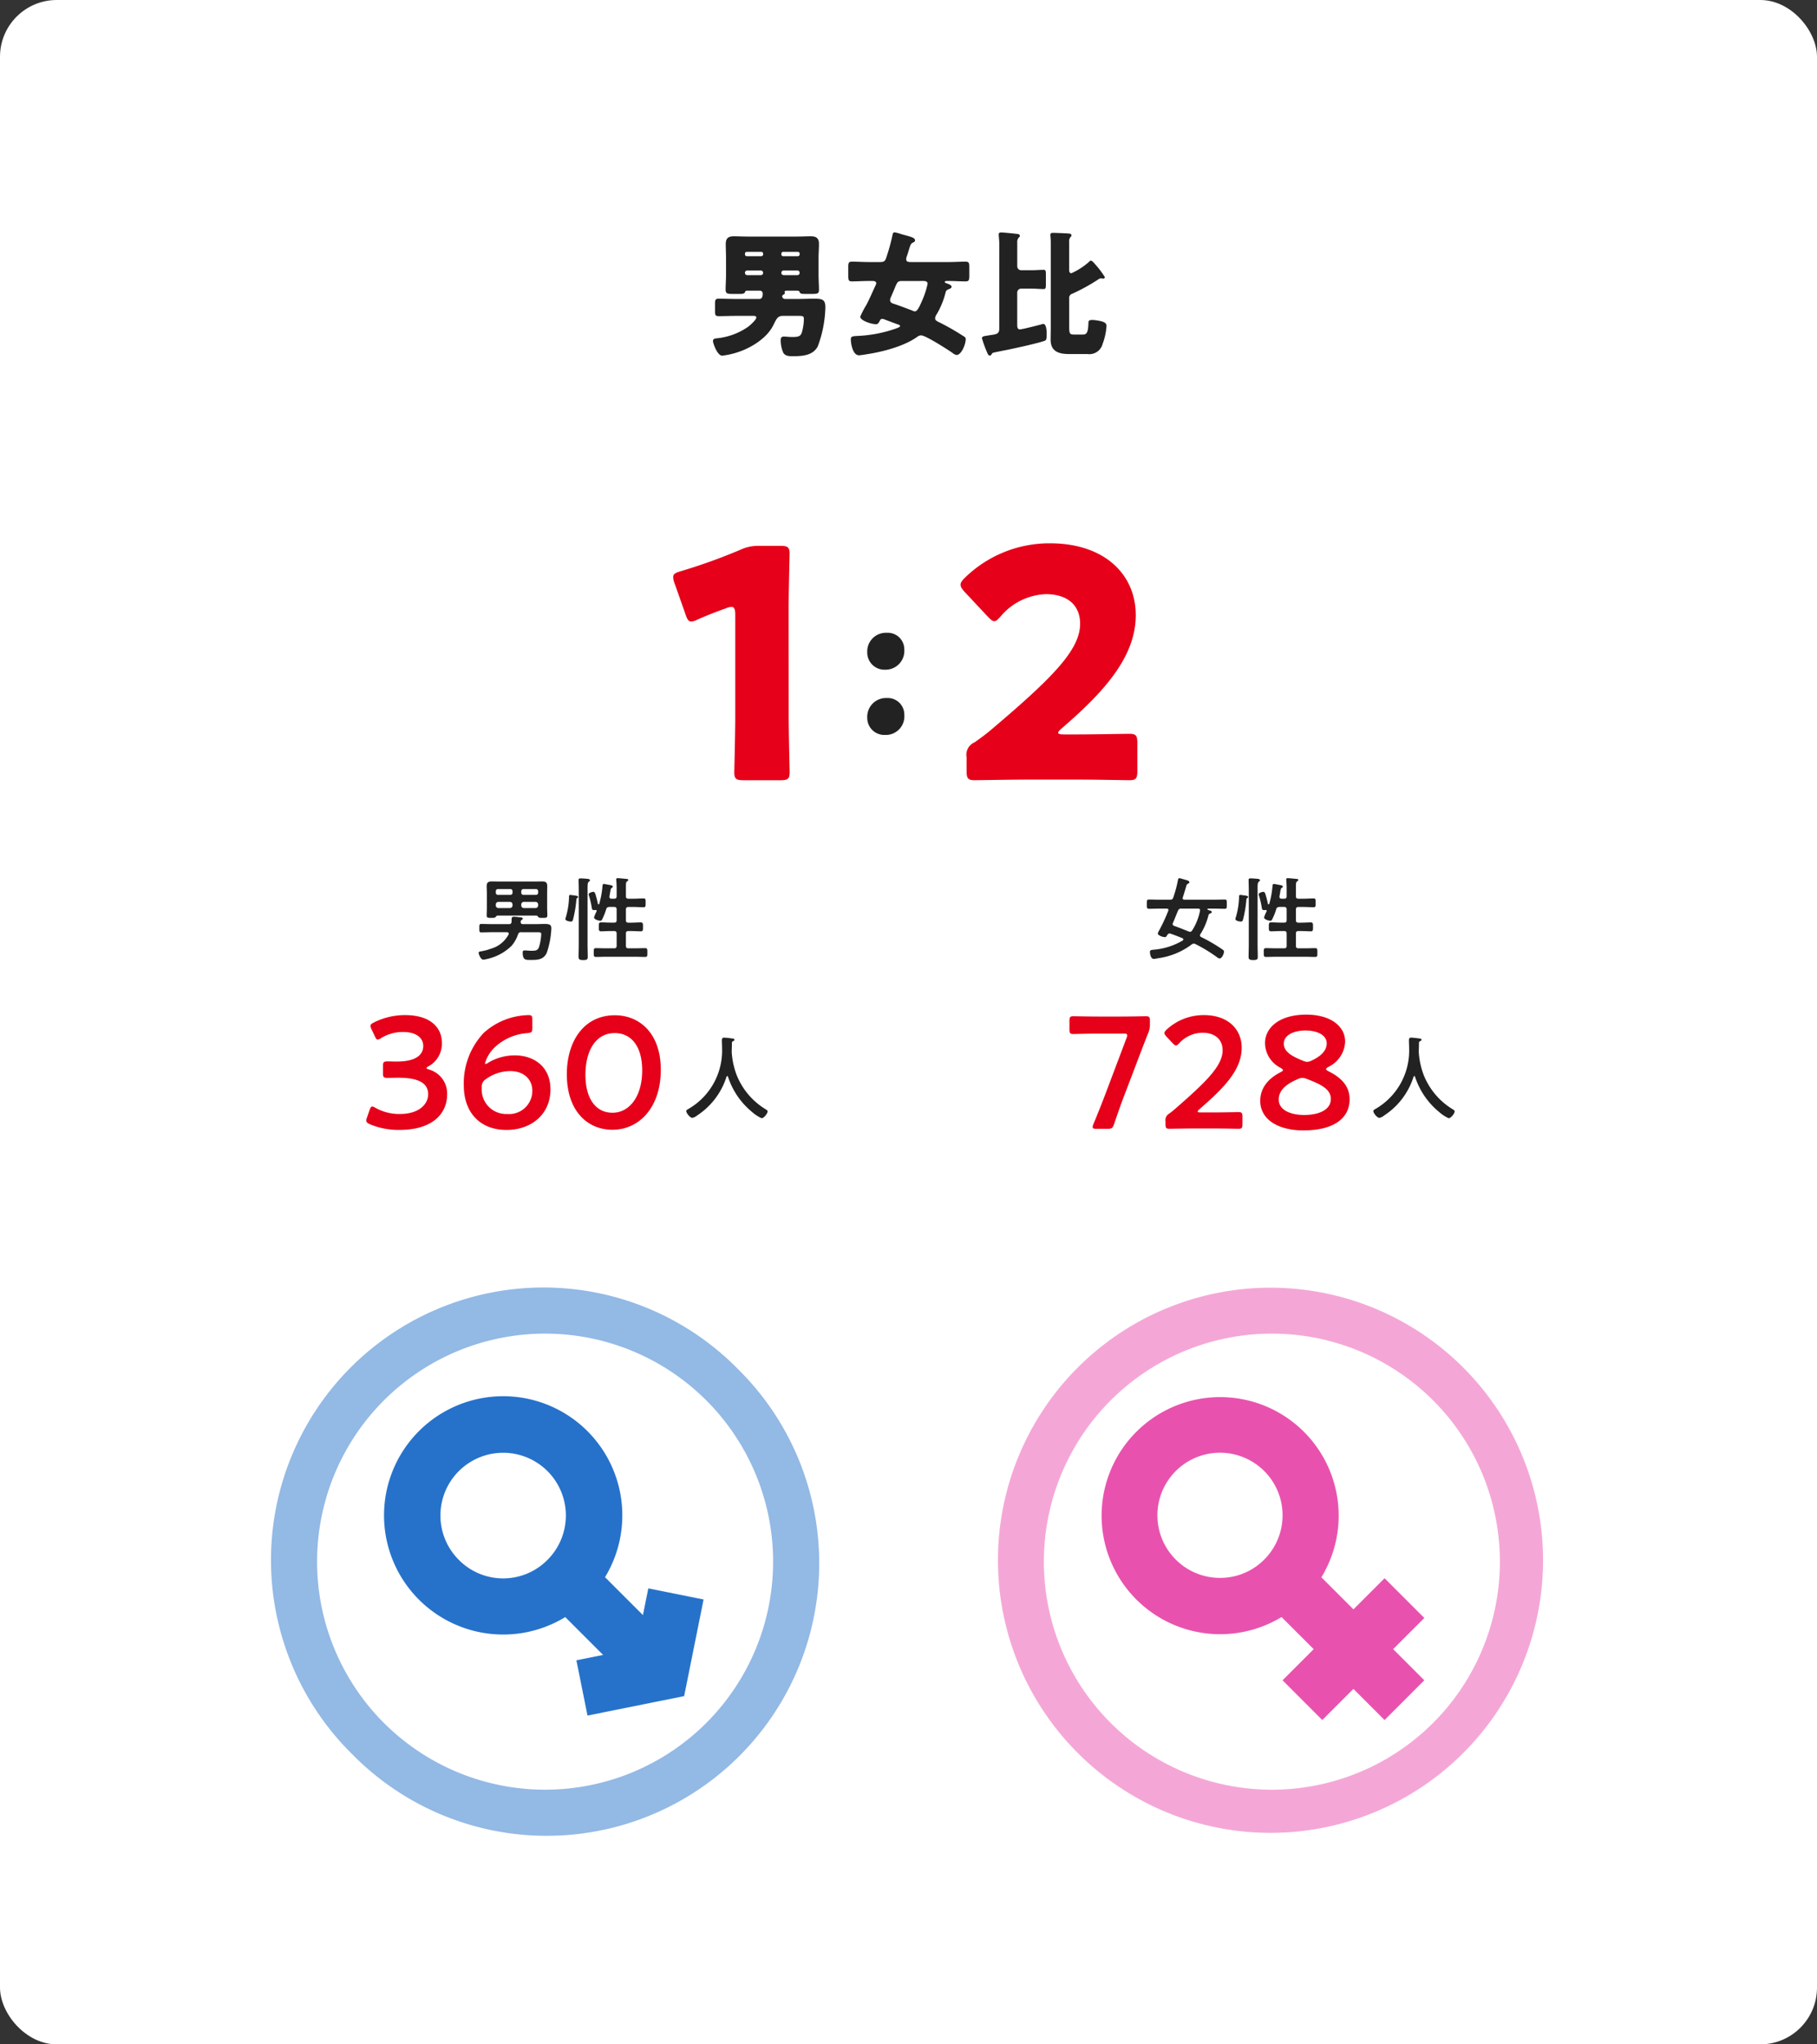
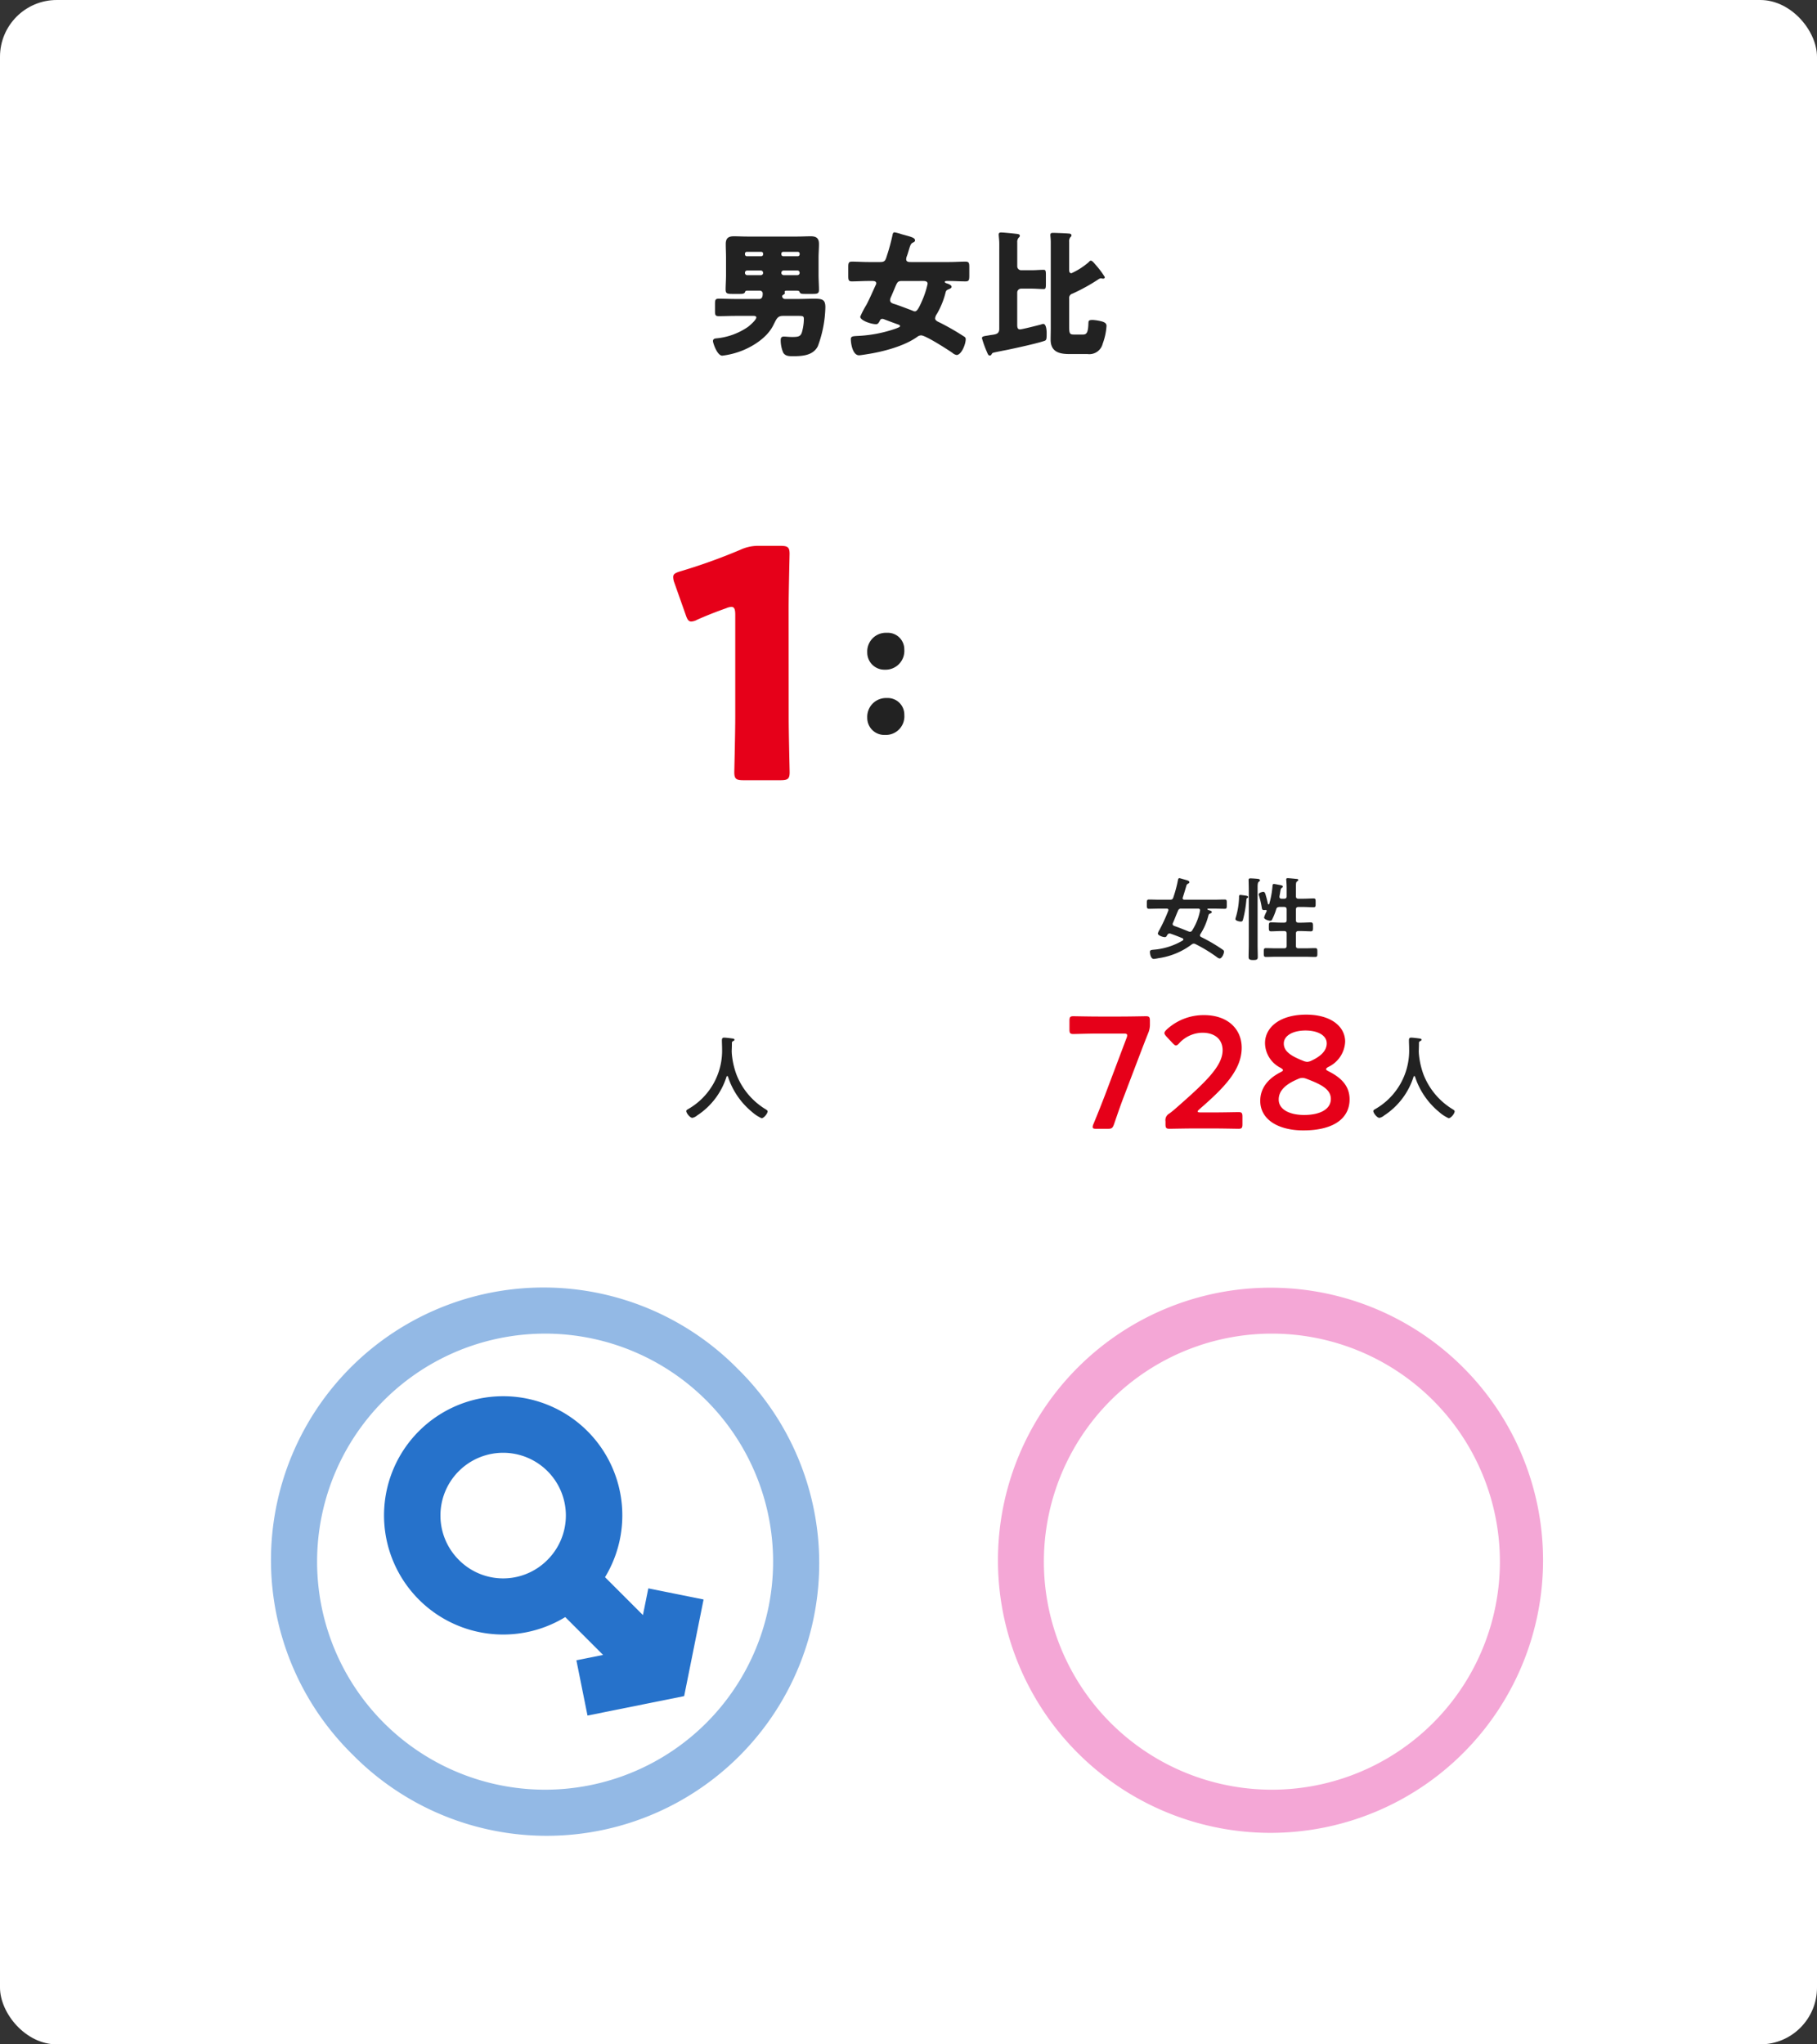
<svg xmlns="http://www.w3.org/2000/svg" height="360" viewBox="0 0 320 360" width="320">
  <rect x="0" y="0" width="320" height="360" fill="#333333" stroke="none" />
  <rect fill="#fff" height="360" rx="10" width="320" />
  <path d="m-22.152-9.024c.264-.168.384-.24.384-.384 0-.024-.048-.144-.048-.192 0-.216.264-.216.408-.216h1.608c.264 0 .528 0 .6.192.144.384.336.384 1.2.384h1.08c.912 0 1.152-.072 1.152-.768 0-.648-.072-1.728-.072-2.592v-3.024c0-.816.072-1.608.072-2.424 0-1.008-.48-1.344-1.44-1.344-.792 0-1.584.048-2.376.048h-8.808c-.792 0-1.584-.048-2.352-.048-.984 0-1.44.336-1.44 1.368 0 .792.048 1.584.048 2.4v3.024c0 .912-.072 1.824-.072 2.568 0 .72.264.792 1.2.792h1.3c.384 0 .816-.024.912-.312.048-.144.072-.264.432-.264h2.136a.5.5 0 0 1 .552.528c0 .408-.072.936-.6.936h-4.176c-.984 0-1.968-.048-2.952-.048-.624 0-.672.216-.672.96v1.224c0 .672.048.888.672.888.984 0 1.968-.048 2.952-.048h3.168c.192 0 .48.024.48.288 0 .408-1.1 1.368-1.44 1.632a11.712 11.712 0 0 1 -5.592 2.04c-.312.024-.6.12-.6.48 0 .336.744 2.568 1.632 2.568a13.976 13.976 0 0 0 3.384-.84c2.112-.816 4.512-2.376 5.568-4.44.624-1.224.768-1.728 1.752-1.728h2.616c.936 0 1.056.024 1.056.624a9 9 0 0 1 -.34 2.252c-.24.744-.624.84-1.7.84-.672 0-1.1-.072-1.464-.072-.456 0-.576.216-.576.648a5.587 5.587 0 0 0 .456 2.208c.384.6 1.032.6 1.728.6 1.632 0 3.5-.12 4.344-1.728a20.914 20.914 0 0 0 1.34-6.884c0-1.368-.528-1.512-1.992-1.512-.912 0-1.848.048-2.76.048h-2.328a.5.5 0 0 1 -.528-.456.261.261 0 0 1 .096-.216zm.144-3.528a.4.4 0 0 1 -.384-.384v-.048a.4.4 0 0 1 .384-.384h2.448a.379.379 0 0 1 .384.384v.048a.379.379 0 0 1 -.384.384zm-6.408 0a.379.379 0 0 1 -.384-.384v-.048a.379.379 0 0 1 .384-.384h2.424a.4.4 0 0 1 .384.384v.048a.379.379 0 0 1 -.384.384zm2.5-4.1a.318.318 0 0 1 .312.312v.144a.318.318 0 0 1 -.312.312h-2.568a.318.318 0 0 1 -.316-.316v-.144a.318.318 0 0 1 .312-.312zm6.432 0a.318.318 0 0 1 .312.312v.144a.318.318 0 0 1 -.312.312h-2.596a.318.318 0 0 1 -.312-.312v-.144a.318.318 0 0 1 .312-.312zm21.984 5.132c.36 0 .864 0 .864.5a15.312 15.312 0 0 1 -1.036 3.12c-.432.984-.792 1.728-1.2 1.728a.809.809 0 0 1 -.408-.12c-.82-.308-2.544-.98-3.36-1.22-.312-.1-.6-.264-.6-.624a1.2 1.2 0 0 1 .12-.5c.312-.7.528-1.224.7-1.632.432-1.032.5-1.248 1.248-1.248zm-8.856 0c.192 0 .672 0 .672.408a.547.547 0 0 1 -.072.264c-.528 1.128-1.1 2.472-1.656 3.528a15.85 15.85 0 0 0 -1.088 2.088c0 .672 1.92 1.32 2.784 1.32.264 0 .432-.144.648-.576.1-.216.192-.36.456-.36a1.006 1.006 0 0 1 .384.1c.7.264 1.392.528 2.064.768.528.192.672.216.672.384 0 .192-.168.216-.672.432a23.358 23.358 0 0 1 -6.816 1.32c-.768.048-1.176.048-1.176.552 0 .84.336 2.856 1.44 2.856.264 0 1.1-.144 1.416-.192 2.808-.432 6.6-1.416 8.9-3.1a1.15 1.15 0 0 1 .624-.216c.792 0 4.632 2.472 5.5 3.072a1.585 1.585 0 0 0 .744.384c.84 0 1.608-1.872 1.608-2.784 0-.312-.144-.384-.5-.6a42.635 42.635 0 0 0 -4.076-2.328c-.288-.144-.816-.336-.816-.744a1.633 1.633 0 0 1 .312-.768 14.414 14.414 0 0 0 1.488-3.6c.12-.48.144-.576.624-.768.168-.072.48-.192.48-.408 0-.336-.6-.528-.888-.624-.12-.048-.312-.12-.312-.24 0-.168.264-.168.456-.168h.336c.96 0 1.92.072 2.88.072.6 0 .648-.264.648-1.08v-1.392c0-.744-.048-1.008-.672-1.008-.96 0-1.9.072-2.856.072h-6.748c-.336 0-.84 0-.84-.48a1.424 1.424 0 0 1 .12-.552c.168-.456.264-.816.36-1.128.216-.72.336-1.1.672-1.248.216-.1.408-.192.408-.408 0-.5-.816-.648-2.352-1.08a9 9 0 0 0 -1.248-.336c-.288 0-.336.288-.384.552a34.731 34.731 0 0 1 -.96 3.528c-.264.816-.312 1.152-1.2 1.152h-2.088c-.96 0-1.92-.072-2.88-.072-.6 0-.648.264-.648 1.008v1.512c0 .72.072.96.624.96.96 0 1.944-.072 2.9-.072zm38.088-3.312a12.4 12.4 0 0 1 -3.032 1.944c-.408 0-.408-.384-.408-.744v-4.752a1.221 1.221 0 0 1 .192-.816c.12-.12.216-.192.216-.36 0-.264-.288-.312-.5-.312-.384-.048-2.352-.12-2.76-.12-.264 0-.456.048-.456.36 0 .264.072.648.072 1.32v15.024c0 .7-.024 1.416-.024 2.112 0 2.088 1.464 2.52 3.24 2.52h3.24a2.418 2.418 0 0 0 2.688-1.824 10.834 10.834 0 0 0 .672-3.12c0-.456-.312-.624-.72-.768a8.161 8.161 0 0 0 -1.7-.288c-.768 0-.744.168-.768.6-.048 1.608-.312 1.968-.96 1.968h-1.54c-.816 0-.888-.168-.888-1.536v-4.8a.782.782 0 0 1 .576-.864 33.375 33.375 0 0 0 4.536-2.5 1.237 1.237 0 0 1 .48-.216 1.8 1.8 0 0 0 .36.072.3.3 0 0 0 .336-.264 15.552 15.552 0 0 0 -1.656-2.204c-.168-.192-.552-.7-.816-.7-.144 0-.24.124-.384.268zm-15.748 11.732c0 .864-.5.96-1.344 1.08-.24.024-.456.072-.624.1-.816.12-1.08.168-1.08.48a18.533 18.533 0 0 0 .888 2.448c.192.48.288.6.5.6.168 0 .264-.12.336-.264a.445.445 0 0 1 .168-.192c.192-.1 2.256-.48 2.592-.552 1.492-.312 5.14-1.1 6.48-1.56.384-.12.432-.264.432-1.368 0-.384-.048-1.632-.6-1.632a1.13 1.13 0 0 0 -.384.1c-.528.144-3.36.864-3.72.864-.48 0-.48-.5-.48-.84v-5.664a.687.687 0 0 1 .672-.672h1.88c.72 0 1.416.072 2.112.072.336 0 .384-.192.384-.888v-1.612c0-.672-.048-.888-.384-.888-.7 0-1.392.072-2.112.072h-1.876a.687.687 0 0 1 -.672-.672v-4.224a1.134 1.134 0 0 1 .24-.816c.12-.12.216-.192.216-.36 0-.312-.432-.312-.84-.36-.384-.048-2.136-.216-2.448-.216-.264 0-.432.072-.432.36 0 .312.1.984.1 1.608z" fill="#222" transform="translate(160 61)" />
-   <path d="m-16.632-7.672c-.672 0-1.008-.112-1.008-.28s.168-.392.616-.784c7.28-6.272 13.048-12.488 13.048-19.936 0-7.168-5.488-12.656-15.12-12.656a21.322 21.322 0 0 0 -15.008 6.1c-.5.5-.728.84-.728 1.176 0 .392.224.728.672 1.232l4.144 4.424c.5.5.784.784 1.12.784s.616-.28 1.12-.84a10.932 10.932 0 0 1 7.952-3.92c4.032 0 6.048 2.128 6.048 5.208 0 4.592-4.816 9.464-15.512 18.536-1.064.9-1.96 1.568-3.08 2.352a2.374 2.374 0 0 0 -1.4 2.632v2.408c0 1.288.224 1.624 1.4 1.624.392 0 6.944-.112 9.912-.112h8.008c2.912 0 8.96.112 9.352.112 1.176 0 1.4-.336 1.4-1.624v-4.924c0-1.288-.224-1.624-1.4-1.624-.392 0-6.44.112-9.352.112z" fill="#e60019" transform="translate(204 137)" />
  <path d="m.192-6.08a3.306 3.306 0 0 0 -3.456 3.456 2.994 2.994 0 0 0 3.104 3.04 3.266 3.266 0 0 0 3.424-3.516 2.917 2.917 0 0 0 -3.072-2.98zm0-11.488a3.289 3.289 0 0 0 -3.456 3.456 3.014 3.014 0 0 0 3.1 3.04 3.307 3.307 0 0 0 3.424-3.552 2.91 2.91 0 0 0 -3.068-2.944z" fill="#222" transform="translate(156 129)" />
  <path d="m-7.112-29.68c0-2.968.168-9.408.168-9.8 0-1.176-.336-1.4-1.624-1.4h-3.7a7.437 7.437 0 0 0 -3.3.672 100.114 100.114 0 0 1 -10.584 3.808c-.952.28-1.288.5-1.288 1.008a3 3 0 0 0 .224 1.064l1.96 5.544c.28.84.5 1.232 1.008 1.232a2.518 2.518 0 0 0 1.064-.336c1.512-.672 3.192-1.344 5.1-2.016a2.524 2.524 0 0 1 .9-.224c.5 0 .672.392.672 1.4v17.92c0 2.968-.168 9.408-.168 9.8 0 1.176.336 1.4 1.624 1.4h6.5c1.288 0 1.624-.224 1.624-1.4 0-.392-.168-6.832-.168-9.8z" fill="#e60019" transform="translate(146 137)" />
  <g fill="#222">
-     <path d="m-4.608-3.84c.784 0 .928 0 .928.368a9.671 9.671 0 0 1 -.384 2.224c-.224.608-.56.672-1.312.672-.512 0-.976-.064-1.232-.064-.24 0-.336.112-.336.352 0 1.376.512 1.328 1.456 1.328 1.188-0 2.24-.048 2.788-1.28a15.292 15.292 0 0 0 .8-4.26c0-.672-.3-.8-1.248-.8-.416 0-.96.032-1.632.032h-2.12c-.256 0-.4-.1-.4-.368a.377.377 0 0 1 .128-.336c.144-.112.24-.144.24-.256 0-.208-.3-.224-.464-.24-.368-.032-.752-.1-1.12-.1-.352 0-.384.208-.384.592v.276c-.032.336-.16.432-.48.432h-2.9c-.64 0-1.28-.032-1.92-.032-.4 0-.384.16-.384.752 0 .56-.016.736.368.736.64 0 1.3-.032 1.936-.032h2.56c.16.016.32.064.32.256a.467.467 0 0 1 -.032.144 5.078 5.078 0 0 1 -3.144 2.516 8.57 8.57 0 0 1 -1.808.464c-.16.016-.32.08-.32.272 0 .208.368 1.184.816 1.184a5.43 5.43 0 0 0 .832-.16 8.824 8.824 0 0 0 4.144-2.272 6.086 6.086 0 0 0 1.152-2.032.5.5 0 0 1 .56-.368zm-4.576-5.344a.458.458 0 0 1 .448.448v.192a.458.458 0 0 1 -.448.448h-2.048a.458.458 0 0 1 -.448-.448v-.192a.458.458 0 0 1 .448-.448zm4.96.64a.458.458 0 0 1 -.448.448h-2.08a.458.458 0 0 1 -.448-.448v-.192a.458.458 0 0 1 .448-.448h2.08a.458.458 0 0 1 .448.448zm-2.592-1.872a.37.37 0 0 1 -.384-.384v-.256a.37.37 0 0 1 .384-.384h2.208a.37.37 0 0 1 .384.384v.256a.37.37 0 0 1 -.384.384zm-4.864-.64a.37.37 0 0 1 .384-.384h2.176a.37.37 0 0 1 .384.384v.256a.37.37 0 0 1 -.384.384h-2.18a.37.37 0 0 1 -.384-.384zm7.152 4.288c.176.016.24.128.336.256.1.112.176.144.768.144.624 0 .816-.016.816-.448 0-.448-.032-.9-.032-1.344v-2.56c0-.432.016-.848.016-1.264 0-.64-.3-.8-.9-.8-.464 0-.928.016-1.392.016h-6.064c-.48 0-.944-.016-1.408-.016-.592 0-.9.176-.9.8 0 .416.032.848.032 1.264v2.56c0 .384-.032 1.008-.032 1.344 0 .432.176.448.816.448.448 0 .64-.016.752-.144.112-.144.176-.24.336-.256zm7.456 5.152c0 .7-.032 1.392-.032 2.1 0 .416.112.576.816.576.576 0 .8-.08.8-.512 0-.72-.032-1.44-.032-2.16v-10c0-.592.016-.944.192-1.1.1-.064.224-.144.224-.272 0-.208-.272-.24-.416-.256-.288-.032-.944-.08-1.216-.08-.208 0-.368.016-.368.272 0 .16.032 1.1.032 1.888zm-.112-8.416c0-.192-.288-.224-.464-.256-.032 0-.064-.016-.1-.016-.128-.016-.72-.1-.8-.1-.208 0-.24.144-.24.32v.192a13.548 13.548 0 0 1 -.556 3.392 1.4 1.4 0 0 0 -.08.352c0 .288.7.432.944.432.3 0 .352-.176.416-.432a20.666 20.666 0 0 0 .56-3.28c.032-.336.032-.368.192-.448.048-.024.128-.076.128-.156zm6.784 8.592c0 .3-.128.432-.448.432h-1.424c-.592 0-1.168-.032-1.76-.032-.416 0-.4.192-.4.768s-.016.784.4.784c.592 0 1.168-.032 1.76-.032h5.12c.592 0 1.168.032 1.76.032.416 0 .4-.192.4-.768s.016-.784-.4-.784c-.576 0-1.168.032-1.76.032h-1.168c-.32 0-.448-.128-.448-.432v-2.16c0-.32.128-.448.448-.448h.448c.576 0 1.152.048 1.728.048.4 0 .384-.24.384-.784 0-.56.016-.784-.416-.784-.56 0-1.12.048-1.7.048h-.444c-.32 0-.448-.128-.448-.448v-1.872c0-.3.128-.448.448-.448h.864c.608 0 1.2.048 1.792.048.384 0 .368-.208.368-.768 0-.592.016-.784-.368-.784-.592 0-1.184.048-1.792.048h-.864c-.32 0-.448-.128-.448-.448v-1.664c0-.56.016-.816.192-.928.144-.112.224-.144.224-.256 0-.176-.24-.192-.368-.192-.256-.032-1.264-.128-1.472-.128-.16 0-.288.032-.288.224 0 .048.016.112.016.16.032.384.064.928.064 1.408v1.376c0 .32-.128.448-.448.448h-.452c-.208 0-.368-.1-.368-.32v-.1c.064-.352.112-.608.144-.816.08-.464.1-.56.288-.688a.265.265 0 0 0 .16-.208c0-.192-.32-.24-.464-.272-.192-.032-.96-.192-1.1-.192-.24 0-.24.224-.256.4a15.774 15.774 0 0 1 -.576 3.12c-.032.048-.064.08-.112.08a.12.12 0 0 1 -.112-.1c-.1-.432-.192-.864-.32-1.28-.16-.576-.224-.832-.512-.832-.112 0-.8.144-.8.448a.977.977 0 0 0 .048.208 14.1 14.1 0 0 1 .5 2.16c.048.272.1.4.4.4.08 0 .16-.016.24-.016.128-.016.224.032.224.144a1.337 1.337 0 0 1 -.128.32 5.557 5.557 0 0 0 -.336.848c0 .352.832.576 1.1.576a.326.326 0 0 0 .32-.224 10.387 10.387 0 0 0 .72-1.808c.1-.3.24-.368.56-.4h.832c.32 0 .448.144.448.448v1.872c0 .32-.128.448-.448.448h-.576c-.576 0-1.136-.048-1.7-.048-.432 0-.416.224-.416.784s-.012.792.404.792c.576 0 1.136-.048 1.712-.048h.576c.32 0 .448.144.448.448z" transform="translate(99 168)" />
    <path d="m-6-8c.192 0 .352.08.352.288 0 .032-.016.08-.016.112a10.022 10.022 0 0 1 -1.376 3.44.428.428 0 0 1 -.384.24.565.565 0 0 1 -.224-.048c-.848-.336-1.7-.688-2.544-.976-.128-.064-.288-.128-.288-.336a.426.426 0 0 1 .048-.192c.32-.7.576-1.44.9-2.16a.533.533 0 0 1 .588-.368zm.416 4.48a10.976 10.976 0 0 0 1.36-3.1c.1-.352.08-.416.384-.528.08-.048.256-.112.256-.24 0-.144-.192-.24-.32-.272-.352-.112-.448-.128-.448-.24 0-.064.064-.1.128-.1h1.024c.624 0 1.264.032 1.888.032.4 0 .368-.192.368-.816s.032-.816-.368-.816c-.624 0-1.264.032-1.888.032h-5.184c-.176 0-.336-.064-.336-.272a.3.3 0 0 1 .032-.128c.208-.672.416-1.328.608-2a.609.609 0 0 1 .288-.416c.128-.048.256-.112.256-.272 0-.24-.368-.32-.752-.432-.176-.048-.9-.272-1.008-.272-.192 0-.224.208-.256.368a22.437 22.437 0 0 1 -.816 3.04c-.112.32-.256.384-.576.384h-1.808c-.64 0-1.264-.032-1.888-.032-.4 0-.384.192-.384.816 0 .608-.016.816.384.816.624 0 1.248-.032 1.888-.032h1.232c.16 0 .3.064.3.256a.377.377 0 0 1 -.032.128 30.14 30.14 0 0 1 -1.584 3.424 2.05 2.05 0 0 0 -.256.576c0 .32.832.64 1.248.64.208 0 .288-.144.4-.352.112-.176.208-.288.416-.288a.8.8 0 0 1 .192.032c.7.24 1.392.512 2.08.8a.225.225 0 0 1 .16.208.222.222 0 0 1 -.112.192 11.9 11.9 0 0 1 -5.052 1.616c-.448.048-.72.048-.72.384 0 .4.16 1.248.688 1.248a7.255 7.255 0 0 0 .784-.128 12.7 12.7 0 0 0 5.872-2.416.583.583 0 0 1 .368-.144.586.586 0 0 1 .288.064 26.34 26.34 0 0 1 3.792 2.304 1.049 1.049 0 0 0 .48.24c.4 0 .768-.816.768-1.216 0-.208-.144-.272-.336-.416a29.706 29.706 0 0 0 -3.648-2.128c-.128-.064-.24-.144-.24-.3a.431.431 0 0 1 .08-.244zm8.512 1.9c0 .7-.032 1.392-.032 2.1 0 .416.112.576.816.576.576 0 .8-.08.8-.512 0-.72-.032-1.44-.032-2.16v-10c0-.592.016-.944.192-1.1.1-.064.224-.144.224-.272 0-.208-.272-.24-.416-.256-.288-.032-.944-.08-1.216-.08-.208 0-.368.016-.368.272 0 .16.032 1.1.032 1.888zm-.112-8.416c0-.192-.288-.224-.464-.256-.032 0-.064-.016-.1-.016-.128-.016-.72-.1-.8-.1-.208 0-.24.144-.24.32v.192a13.548 13.548 0 0 1 -.556 3.396 1.4 1.4 0 0 0 -.08.352c0 .288.7.432.944.432.3 0 .352-.176.416-.432a20.666 20.666 0 0 0 .56-3.28c.032-.336.032-.368.192-.448.048-.024.128-.076.128-.156zm6.784 8.596c0 .3-.128.432-.448.432h-1.424c-.592 0-1.168-.032-1.76-.032-.416 0-.4.192-.4.768s-.016.784.4.784c.592 0 1.168-.032 1.76-.032h5.12c.592 0 1.168.032 1.76.032.416 0 .4-.192.4-.768s.016-.784-.4-.784c-.576 0-1.168.032-1.76.032h-1.168c-.32 0-.448-.128-.448-.432v-2.16c0-.32.128-.448.448-.448h.448c.576 0 1.152.048 1.728.048.4 0 .384-.24.384-.784 0-.56.016-.784-.416-.784-.56 0-1.12.048-1.7.048h-.444c-.32 0-.448-.128-.448-.448v-1.872c0-.3.128-.448.448-.448h.864c.608 0 1.2.048 1.792.048.384 0 .368-.208.368-.768 0-.592.016-.784-.368-.784-.592 0-1.184.048-1.792.048h-.864c-.32 0-.448-.128-.448-.448v-1.664c0-.56.016-.816.192-.928.144-.112.224-.144.224-.256 0-.176-.24-.192-.368-.192-.256-.032-1.264-.128-1.472-.128-.16 0-.288.032-.288.224 0 .048.016.112.016.16.032.384.064.928.064 1.408v1.376c0 .32-.128.448-.448.448h-.452c-.208 0-.368-.1-.368-.32v-.1c.064-.352.112-.608.144-.816.08-.464.1-.56.288-.688a.265.265 0 0 0 .16-.208c0-.192-.32-.24-.464-.272-.192-.032-.96-.192-1.1-.192-.24 0-.24.224-.256.4a15.774 15.774 0 0 1 -.576 3.12c-.032.048-.064.08-.112.08a.12.12 0 0 1 -.112-.1c-.1-.432-.192-.864-.32-1.28-.16-.576-.224-.832-.512-.832-.112 0-.8.144-.8.448a.977.977 0 0 0 .048.208 14.1 14.1 0 0 1 .5 2.16c.048.272.1.4.4.4.08 0 .16-.016.24-.016.128-.016.224.032.224.144a1.337 1.337 0 0 1 -.128.32 5.557 5.557 0 0 0 -.336.848c0 .352.832.576 1.1.576a.326.326 0 0 0 .32-.224 10.387 10.387 0 0 0 .72-1.808c.1-.3.24-.368.56-.4h.832c.32 0 .448.144.448.448v1.872c0 .32-.128.448-.448.448h-.576c-.576 0-1.136-.048-1.7-.048-.432 0-.416.224-.416.784s-.012.792.404.792c.576 0 1.136-.048 1.712-.048h.576c.32 0 .448.144.448.448z" transform="translate(217 168)" />
    <path d="m.208-6.4a13.309 13.309 0 0 0 4.16 6.144 6.864 6.864 0 0 0 1.76 1.168c.384 0 1.056-.8 1.056-1.216 0-.16-.224-.288-.384-.384a12.425 12.425 0 0 1 -5.136-6.192 14.047 14.047 0 0 1 -.784-3.62c0-.112-.016-.24-.016-.352.016-.508.036-1.02.036-1.516a.31.31 0 0 1 .16-.272c.112-.048.288-.112.288-.272 0-.192-.288-.208-.448-.224-.276-.048-1.14-.144-1.38-.144-.32 0-.384.192-.384.48 0 .48.032.944.032 1.408a11.857 11.857 0 0 1 -5.904 10.656c-.192.112-.4.208-.4.384 0 .384.672 1.2 1.072 1.2a1.947 1.947 0 0 0 .832-.416 12.71 12.71 0 0 0 5.184-6.832.155.155 0 0 1 .128-.112c.064 0 .096.048.128.112z" transform="translate(128 196)" />
  </g>
-   <path d="m-42.532-11.228a4.545 4.545 0 0 0 2.352-4.172c0-2.52-1.876-4.844-6.468-4.844a12.092 12.092 0 0 0 -5.544 1.316c-.392.2-.56.336-.56.588a1.484 1.484 0 0 0 .168.56l.616 1.288c.168.392.308.56.5.56a1.143 1.143 0 0 0 .56-.252 7.349 7.349 0 0 1 3.92-1.092c2.156 0 3.528.952 3.528 2.464 0 1.54-1.26 2.744-4.648 2.744-.532 0-1.288-.028-1.6-.028-.728 0-.84.112-.84.84v1.256c0 .7.112.812.84.812.28 0 1.26-.028 1.876-.028 3.612 0 5.236.98 5.236 2.912 0 1.764-1.652 3.472-4.956 3.472a8.527 8.527 0 0 1 -4.34-1.092 1.418 1.418 0 0 0 -.532-.224c-.224 0-.336.2-.476.588l-.476 1.372a1.271 1.271 0 0 0 -.112.5c0 .28.168.448.588.644a13.087 13.087 0 0 0 5.244 1.016c6.1 0 8.4-3.108 8.4-6.216a4.383 4.383 0 0 0 -3.22-4.424q-.42-.126-.42-.252c-.004-.08.14-.196.364-.308zm10.052-.42a.1.1 0 0 1 -.112-.112 6.423 6.423 0 0 1 1.624-2.716 9.305 9.305 0 0 1 5.88-2.6c.728-.084.84-.2.84-.924v-1.46c0-.644-.112-.784-.672-.784a12.116 12.116 0 0 0 -7.868 3.108 12.919 12.919 0 0 0 -3.528 9.3c0 4.62 2.744 7.812 7.532 7.812 4.34 0 7.728-2.744 7.728-7.14 0-4.088-3-5.992-6.3-5.992a9.169 9.169 0 0 0 -4.508 1.2 1.494 1.494 0 0 1 -.616.308zm4.34 1.26c2.464 0 3.892 1.512 3.892 3.472a4.088 4.088 0 0 1 -4.4 4.088 4.315 4.315 0 0 1 -4.508-4.648 1.546 1.546 0 0 1 .756-1.512 7.3 7.3 0 0 1 4.26-1.4zm18.424-9.828c-5.516 0-8.456 4.648-8.456 10.388 0 6.384 3.556 9.772 8.036 9.772 4.676 0 8.512-3.892 8.512-10.556-0-6.388-3.696-9.604-8.092-9.604zm0 3.136c2.772 0 4.816 2.18 4.816 6.58 0 4.564-2.24 7.448-5.236 7.448-2.828 0-4.76-2.324-4.76-6.692-.004-3.948 1.624-7.336 5.18-7.336z" fill="#e60019" transform="translate(118 199)" />
  <path d="m.208-6.4a13.309 13.309 0 0 0 4.16 6.144 6.864 6.864 0 0 0 1.76 1.168c.384 0 1.056-.8 1.056-1.216 0-.16-.224-.288-.384-.384a12.425 12.425 0 0 1 -5.136-6.192 14.047 14.047 0 0 1 -.784-3.62c0-.112-.016-.24-.016-.352.016-.508.036-1.02.036-1.516a.31.31 0 0 1 .16-.272c.112-.048.288-.112.288-.272 0-.192-.288-.208-.448-.224-.276-.048-1.14-.144-1.38-.144-.32 0-.384.192-.384.48 0 .48.032.944.032 1.408a11.857 11.857 0 0 1 -5.904 10.656c-.192.112-.4.208-.4.384 0 .384.672 1.2 1.072 1.2a1.947 1.947 0 0 0 .832-.416 12.71 12.71 0 0 0 5.184-6.832.155.155 0 0 1 .128-.112c.064 0 .096.048.128.112z" fill="#222" transform="translate(249 196)" />
  <path d="m-38.276-13.244c.448-1.176.952-2.492 1.456-3.752a3.8 3.8 0 0 0 .336-1.652v-.588c0-.644-.112-.812-.7-.812-.2 0-2.912.056-4.368.056h-4.06c-1.428 0-4.144-.056-4.34-.056-.588 0-.7.168-.7.812v1.512c0 .644.112.812.7.812.2 0 2.912-.084 4.34-.084h4.48c.448 0 .644.056.644.308a1.256 1.256 0 0 1 -.112.476l-3.836 10.164c-.588 1.512-1.176 3.024-2.016 5.04a1.256 1.256 0 0 0 -.112.476c0 .252.2.308.644.308h1.988c.728 0 .868-.112 1.12-.784.7-2.044 1.2-3.5 1.82-5.1zm10.7 10.136q-.5 0-.5-.168c0-.084.084-.2.308-.392 4.284-3.724 7.448-6.888 7.448-10.836 0-3.22-2.38-5.74-6.636-5.74a9.567 9.567 0 0 0 -6.58 2.548c-.252.252-.392.42-.392.616 0 .168.112.336.336.588l1.12 1.2c.252.252.42.392.56.392.168 0 .336-.112.588-.392a5.619 5.619 0 0 1 4.088-1.848c2.3 0 3.556 1.26 3.556 3.08 0 2.744-2.912 5.544-7.952 9.968-.476.42-.924.812-1.428 1.176a1.317 1.317 0 0 0 -.68 1.376v.5c0 .644.112.812.7.812.2 0 2.828-.056 4.256-.056h3.64c1.428 0 4.06.056 4.256.056.588 0 .7-.168.7-.812v-1.312c0-.644-.112-.812-.7-.812-.2 0-2.828.056-4.256.056zm22.512-8.008a5.177 5.177 0 0 0 2.964-4.452c0-2.688-2.52-4.76-6.86-4.76-4.76 0-7.252 2.324-7.252 5.012a4.945 4.945 0 0 0 2.772 4.368c.252.168.392.28.392.392s-.14.224-.42.364c-2.324 1.176-3.584 2.912-3.584 5.04 0 3.3 3.164 5.208 7.588 5.208 5.544 0 8.148-2.268 8.148-5.46 0-2.492-1.652-3.92-3.724-4.956-.28-.14-.42-.252-.42-.364s.14-.252.392-.392zm-.28-4.172c0 1.26-.952 2.24-2.66 3.052a1.984 1.984 0 0 1 -.784.224 2.319 2.319 0 0 1 -.756-.2c-1.932-.784-3.36-1.568-3.36-3.024 0-1.428 1.652-2.3 3.836-2.3 2.124.008 3.72.848 3.72 2.248zm-3.532 6.272c2.52.952 4.256 1.82 4.256 3.528 0 1.82-1.9 2.828-4.7 2.828-2.548 0-4.48-.952-4.48-2.716 0-1.6 1.26-2.716 3.388-3.612a1.886 1.886 0 0 1 .784-.2 2.188 2.188 0 0 1 .752.172z" fill="#e60019" transform="translate(239 199)" />
  <path d="m411.791 14.059a48 48 0 1 0 -67.88 67.881 48 48 0 0 0 67.88-67.881m-33.94 74.095a40.155 40.155 0 1 1 40.154-40.154 40.154 40.154 0 0 1 -40.154 40.155" fill="#e852ae" opacity=".507" transform="translate(-153.853 227)" />
-   <path d="m441.652 96.857-7-7-5.483 5.482-5.646-5.646a20.875 20.875 0 1 0 -7.014 7l5.655 5.655-5.482 5.482 7 7 5.483-5.483 5.483 5.483 7-7-5.483-5.483zm-35.986-7.057a11.021 11.021 0 1 1 7.793-3.228 10.947 10.947 0 0 1 -7.793 3.228" fill="#e852ae" transform="translate(-190.807 188.059)" />
  <g fill="#2672cb" transform="translate(48.001 227)">
    <path d="m81.939 14.059a48 48 0 1 0 -67.88 67.88 48 48 0 1 0 67.88-67.88m-33.939 74.095a40.155 40.155 0 1 1 40.154-40.154 40.155 40.155 0 0 1 -40.154 40.154" opacity=".494" />
    <path d="m105.675 96.346-6.675-6.671a20.983 20.983 0 1 0 -7.007 7.025l6.662 6.662-4.7.947 1.958 9.732 17.021-3.425 3.421-17.016-9.733-1.958zm-32.428-9.724a11.045 11.045 0 1 1 15.62 0 10.973 10.973 0 0 1 -15.62 0" transform="translate(-40.446 -38.941)" />
  </g>
</svg>